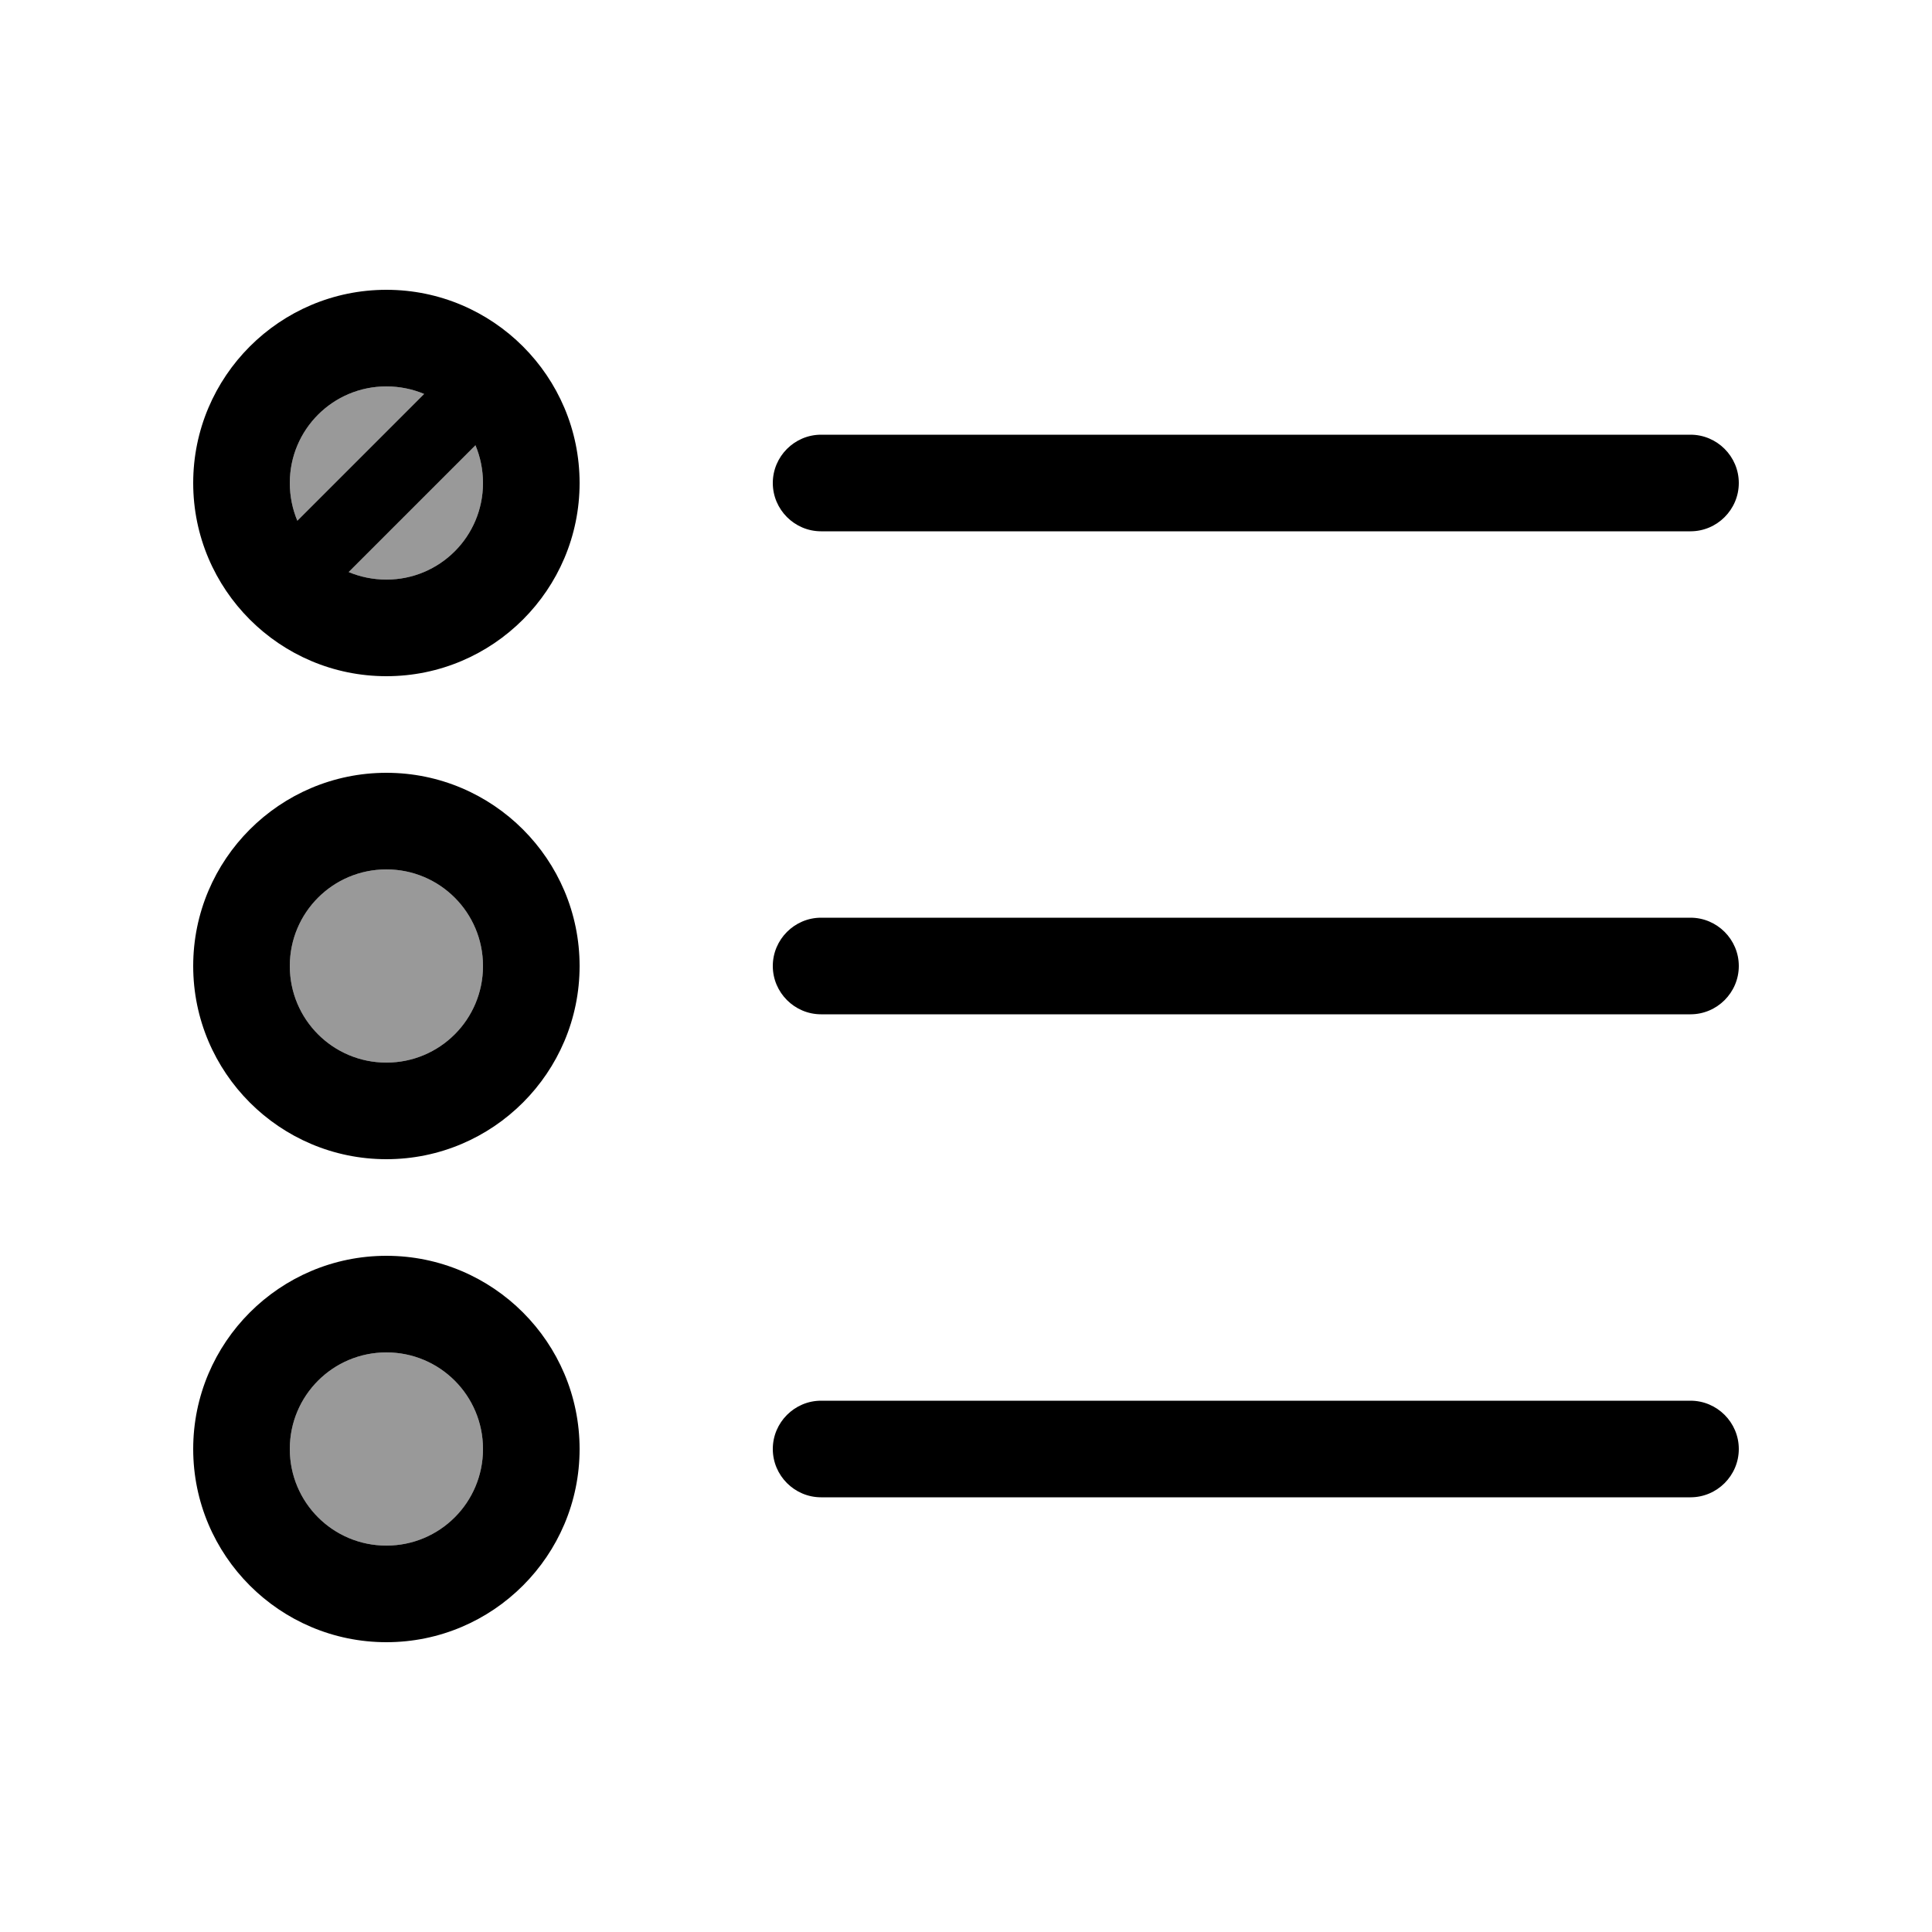
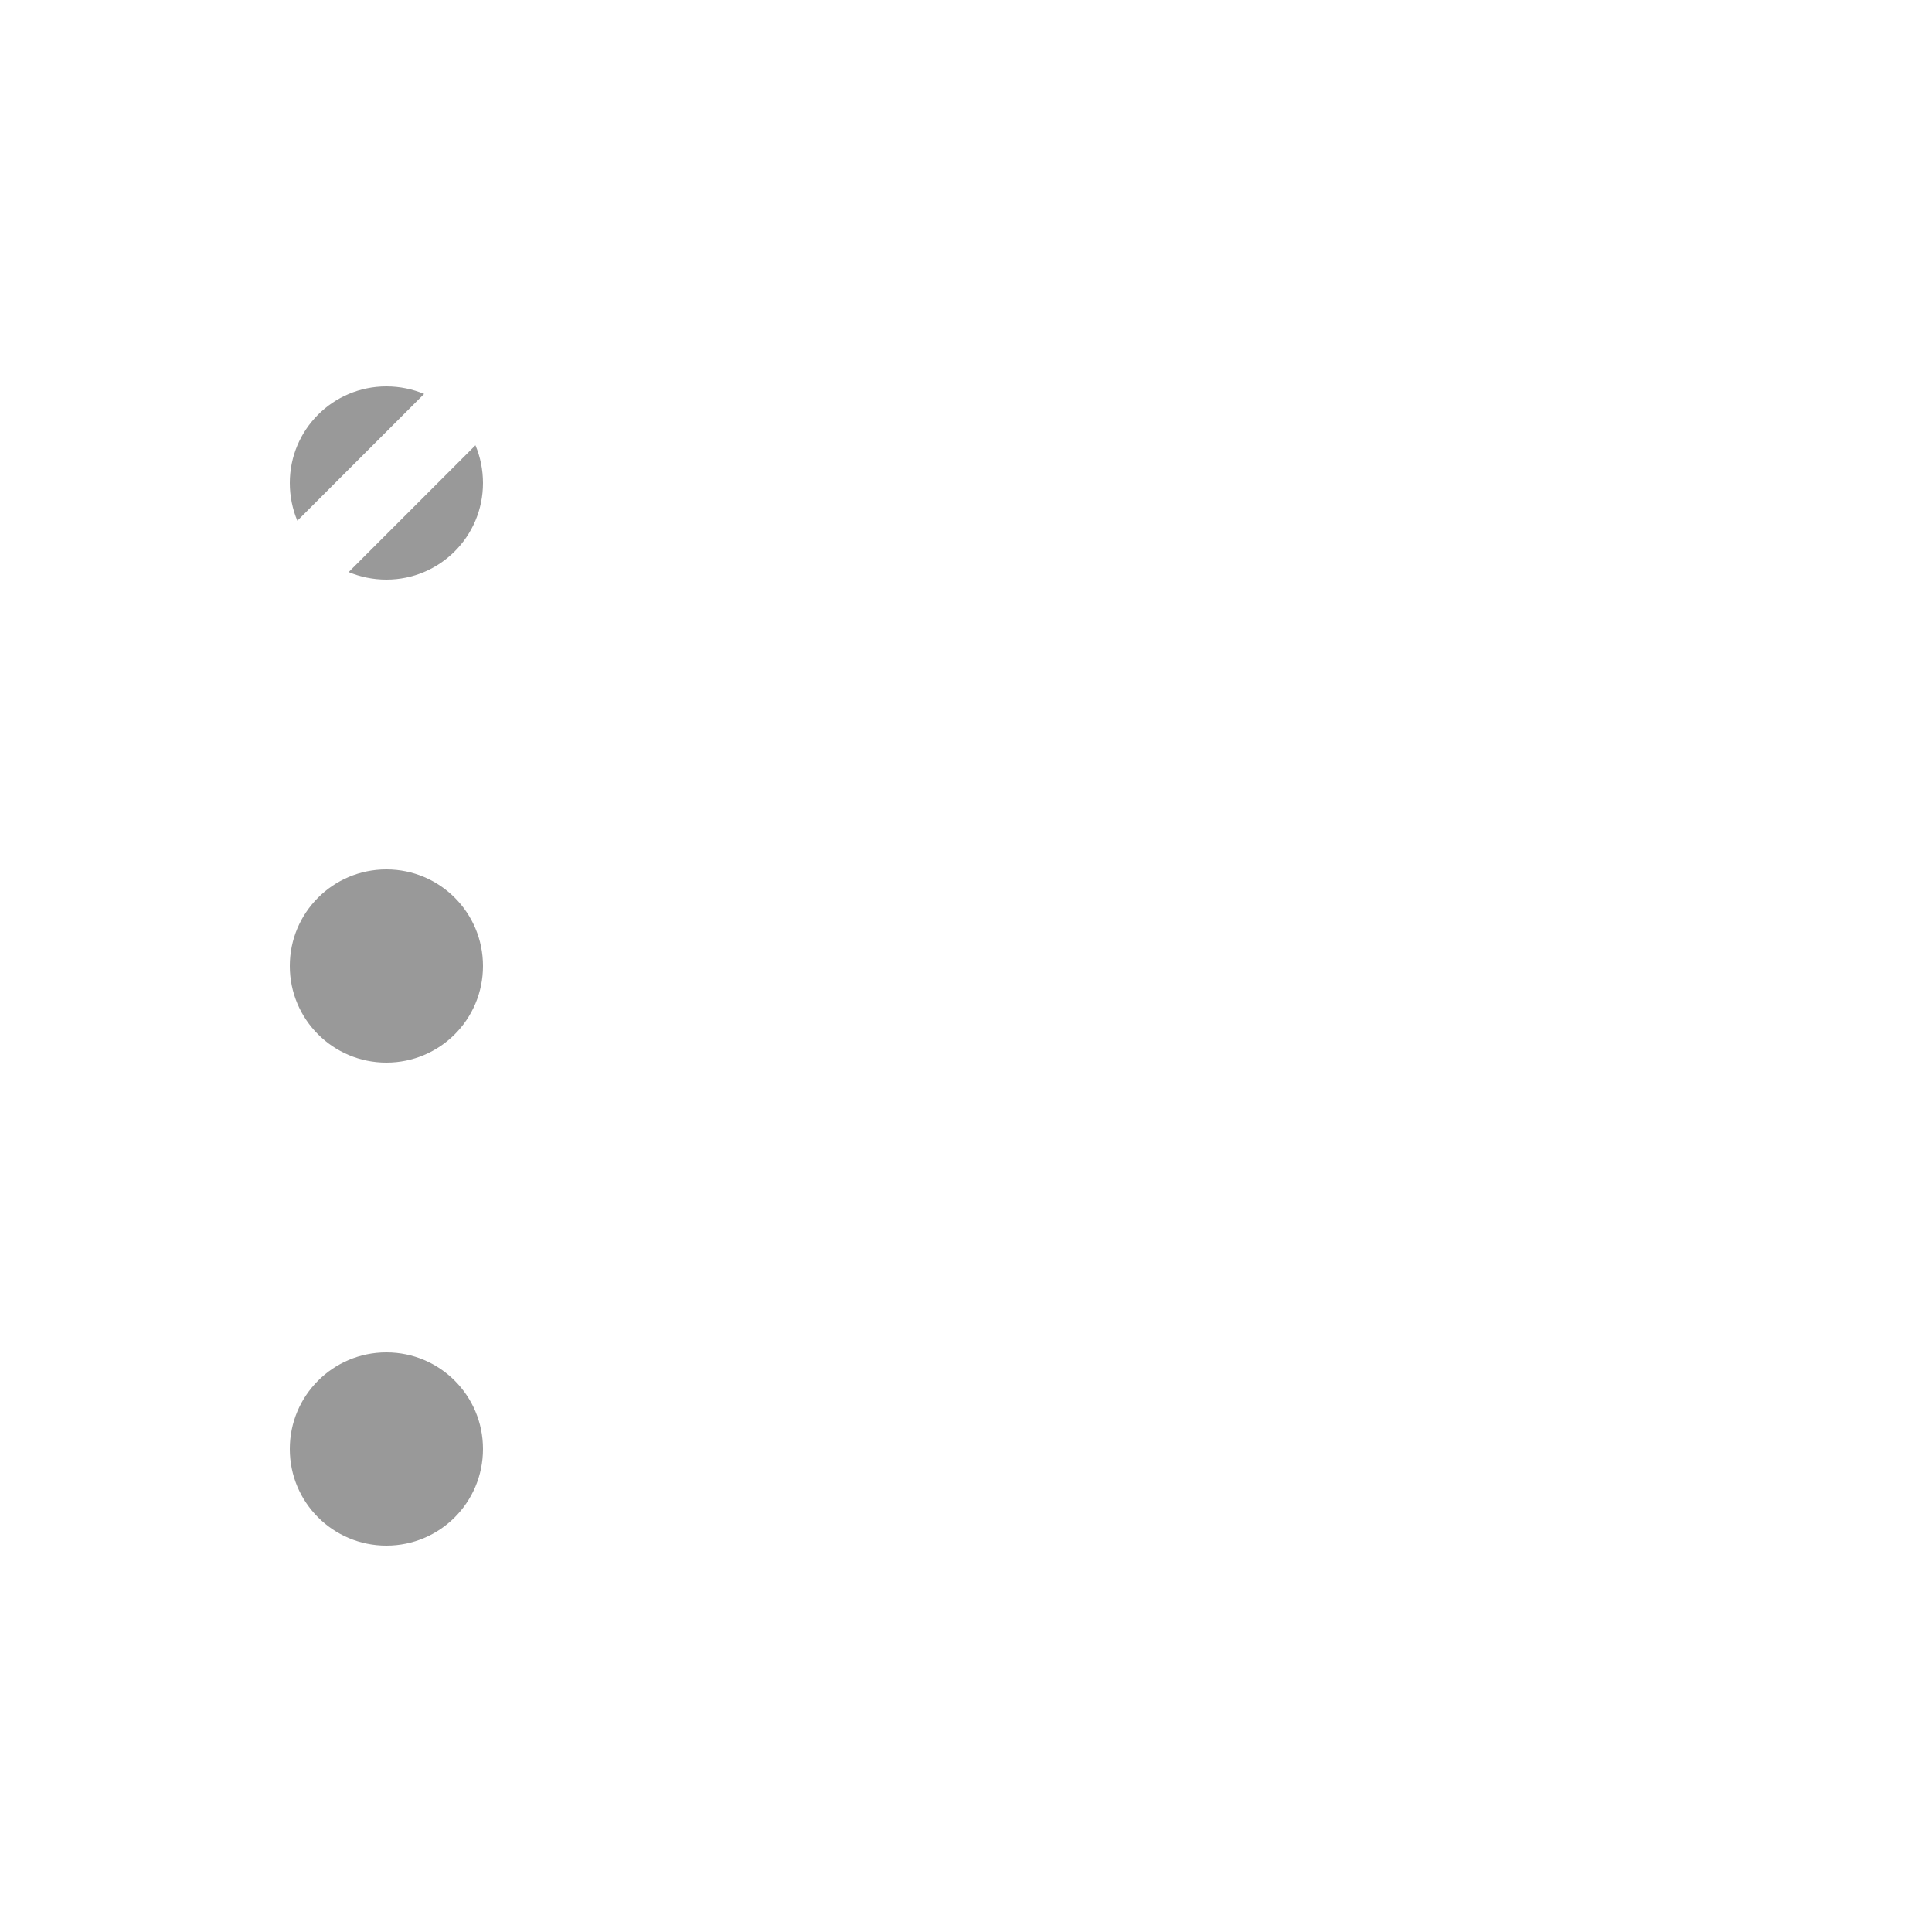
<svg xmlns="http://www.w3.org/2000/svg" viewBox="0 0 640 640">
  <path opacity=".4" fill="currentColor" d="M96 160C96 164.4 96.9 168.7 98.5 172.5L140.5 130.5C136.7 128.9 132.4 128 128 128C110.3 128 96 142.3 96 160zM96 320C96 337.7 110.3 352 128 352C145.7 352 160 337.7 160 320C160 302.3 145.7 288 128 288C110.3 288 96 302.3 96 320zM96 480C96 497.7 110.3 512 128 512C145.7 512 160 497.7 160 480C160 462.3 145.7 448 128 448C110.3 448 96 462.3 96 480zM115.5 189.5C119.3 191.1 123.6 192 128 192C145.7 192 160 177.7 160 160C160 155.6 159.1 151.3 157.5 147.5L115.5 189.5z" />
-   <path fill="currentColor" d="M140.5 130.5L98.5 172.5C96.9 168.7 96 164.4 96 160C96 142.3 110.3 128 128 128C132.4 128 136.7 128.9 140.5 130.5zM157.5 147.5C159.1 151.3 160 155.6 160 160C160 177.7 145.7 192 128 192C123.6 192 119.3 191.1 115.5 189.5L157.5 147.5zM192 160C192 124.7 163.3 96 128 96C92.7 96 64 124.7 64 160C64 195.3 92.7 224 128 224C163.3 224 192 195.3 192 160zM256 160C256 168.8 263.2 176 272 176L560 176C568.8 176 576 168.8 576 160C576 151.2 568.8 144 560 144L272 144C263.2 144 256 151.2 256 160zM256 320C256 328.8 263.2 336 272 336L560 336C568.8 336 576 328.8 576 320C576 311.2 568.8 304 560 304L272 304C263.2 304 256 311.2 256 320zM256 480C256 488.8 263.2 496 272 496L560 496C568.8 496 576 488.8 576 480C576 471.2 568.8 464 560 464L272 464C263.2 464 256 471.2 256 480zM128 352C110.3 352 96 337.7 96 320C96 302.3 110.3 288 128 288C145.7 288 160 302.3 160 320C160 337.7 145.7 352 128 352zM128 256C92.7 256 64 284.7 64 320C64 355.3 92.7 384 128 384C163.3 384 192 355.3 192 320C192 284.7 163.3 256 128 256zM128 512C110.3 512 96 497.7 96 480C96 462.3 110.3 448 128 448C145.7 448 160 462.3 160 480C160 497.7 145.7 512 128 512zM128 416C92.7 416 64 444.7 64 480C64 515.3 92.7 544 128 544C163.3 544 192 515.3 192 480C192 444.7 163.3 416 128 416z" />
</svg>